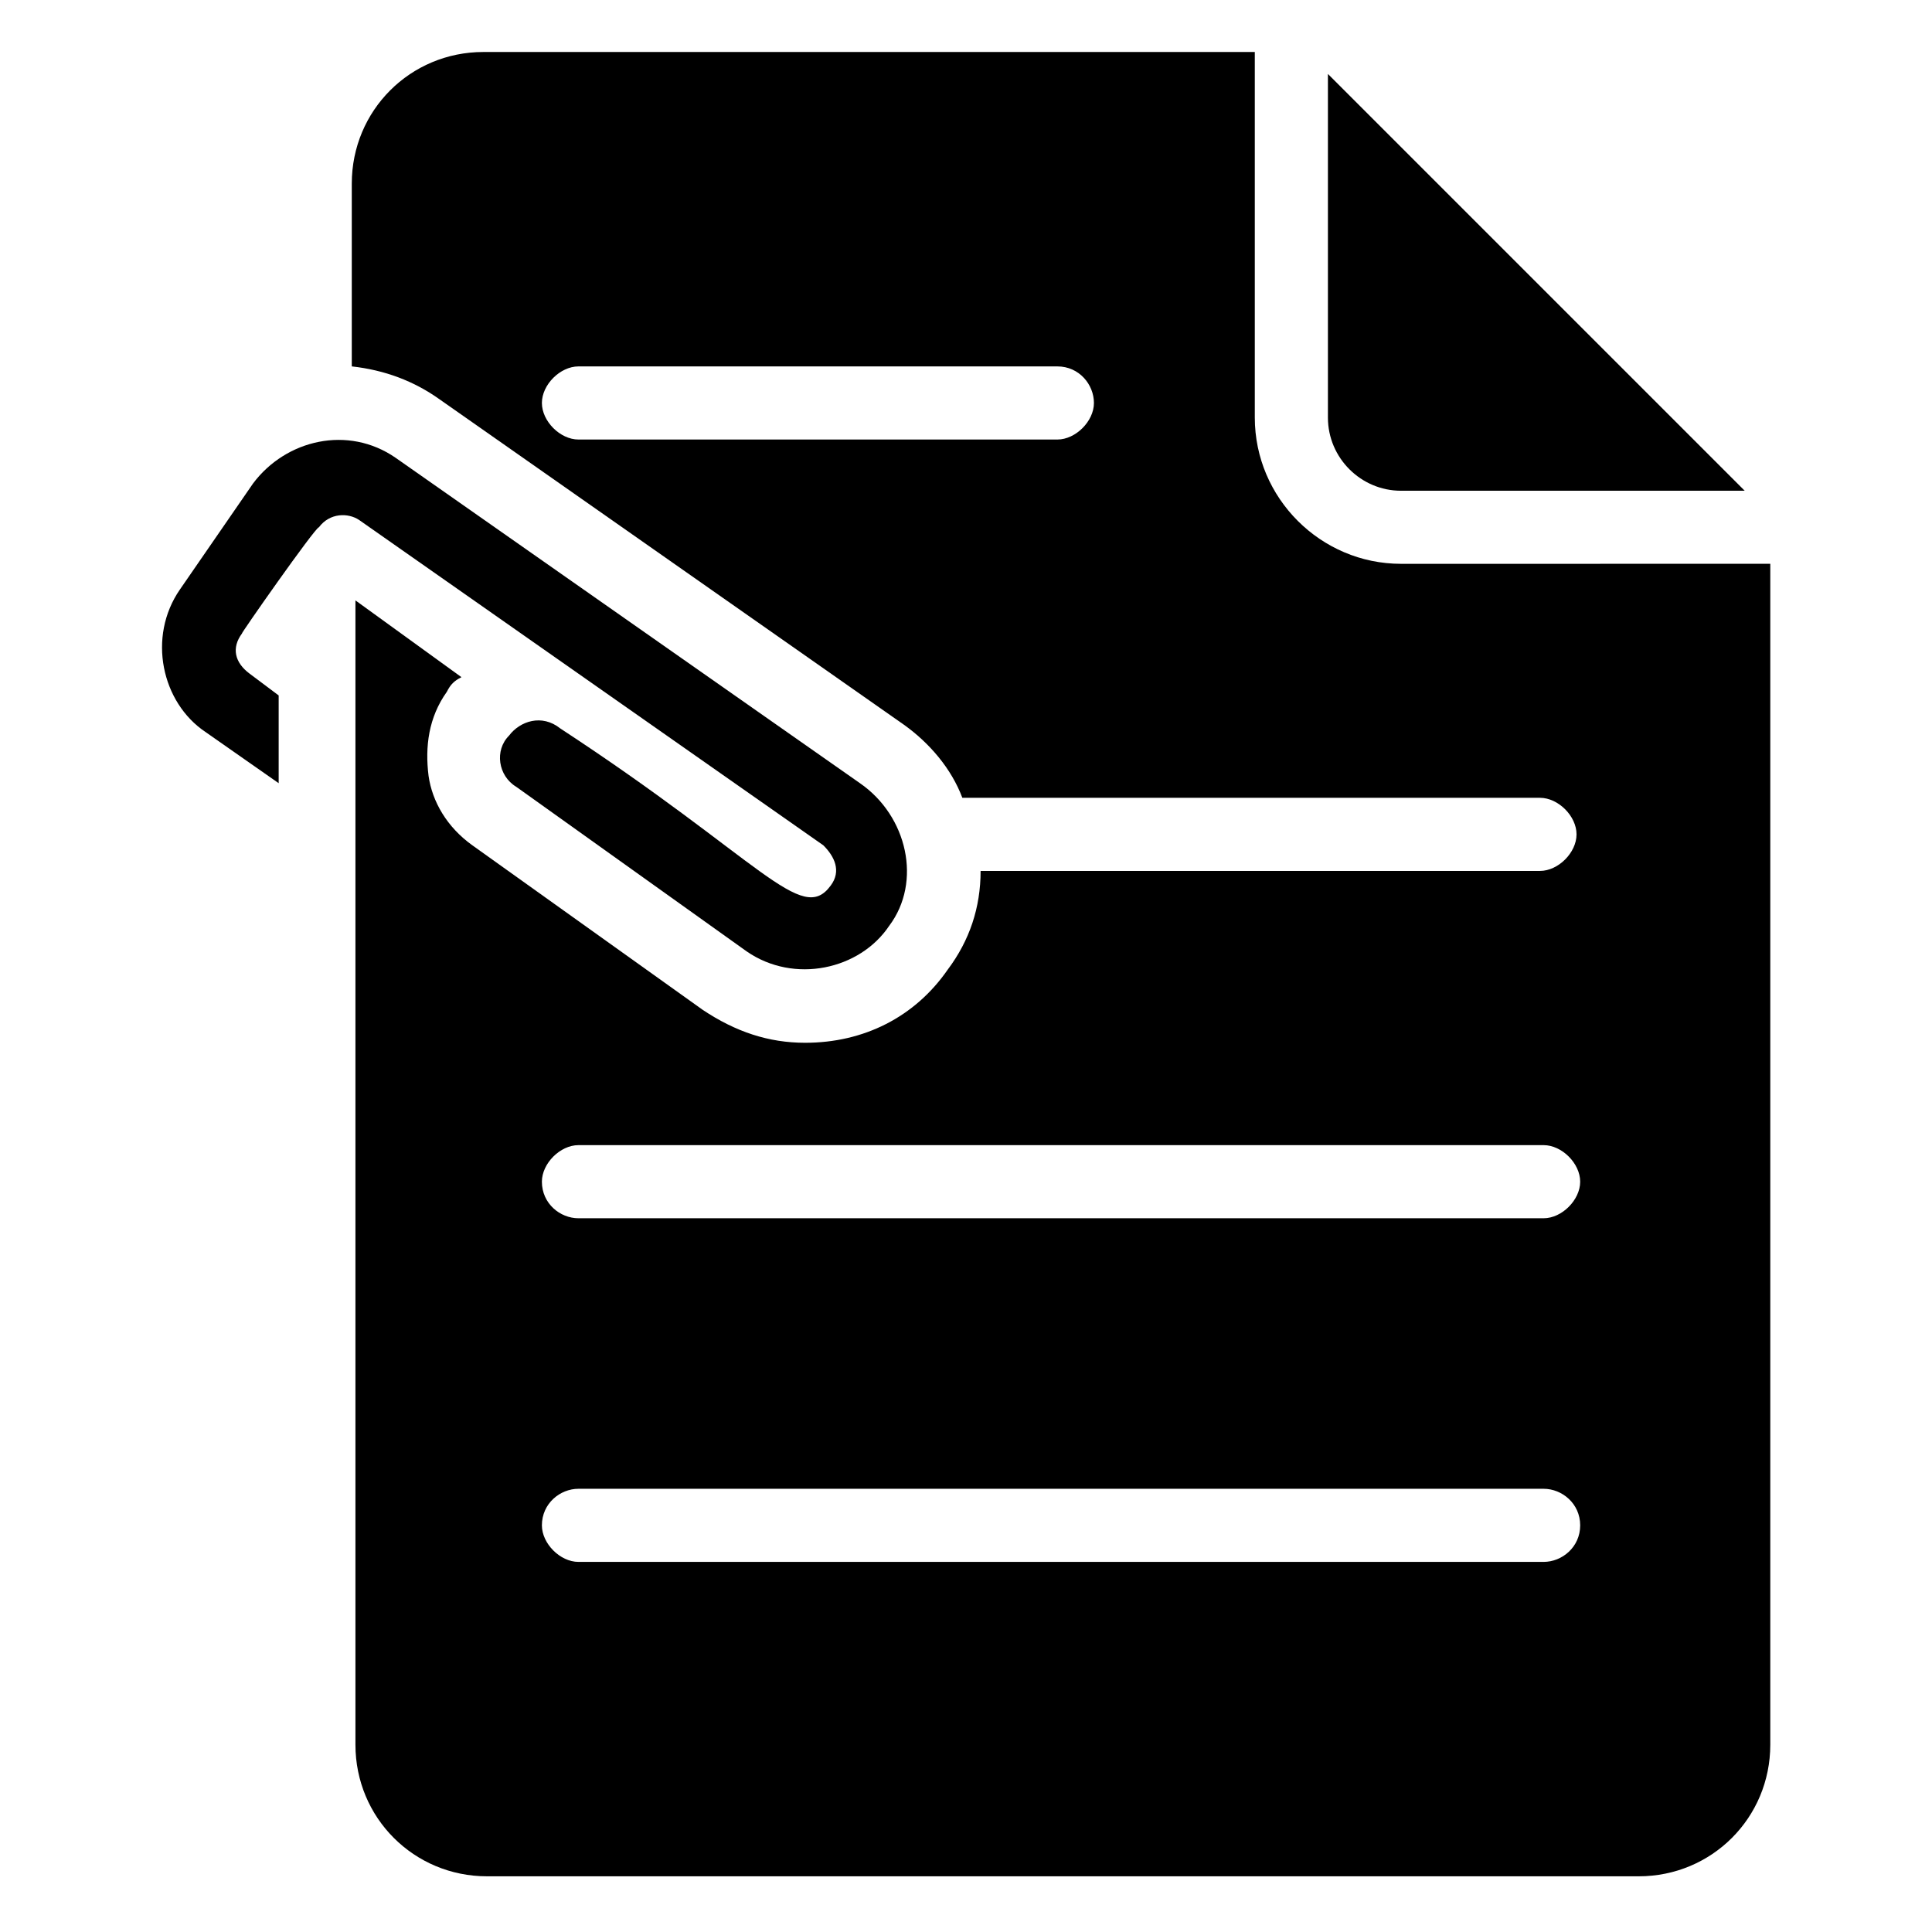
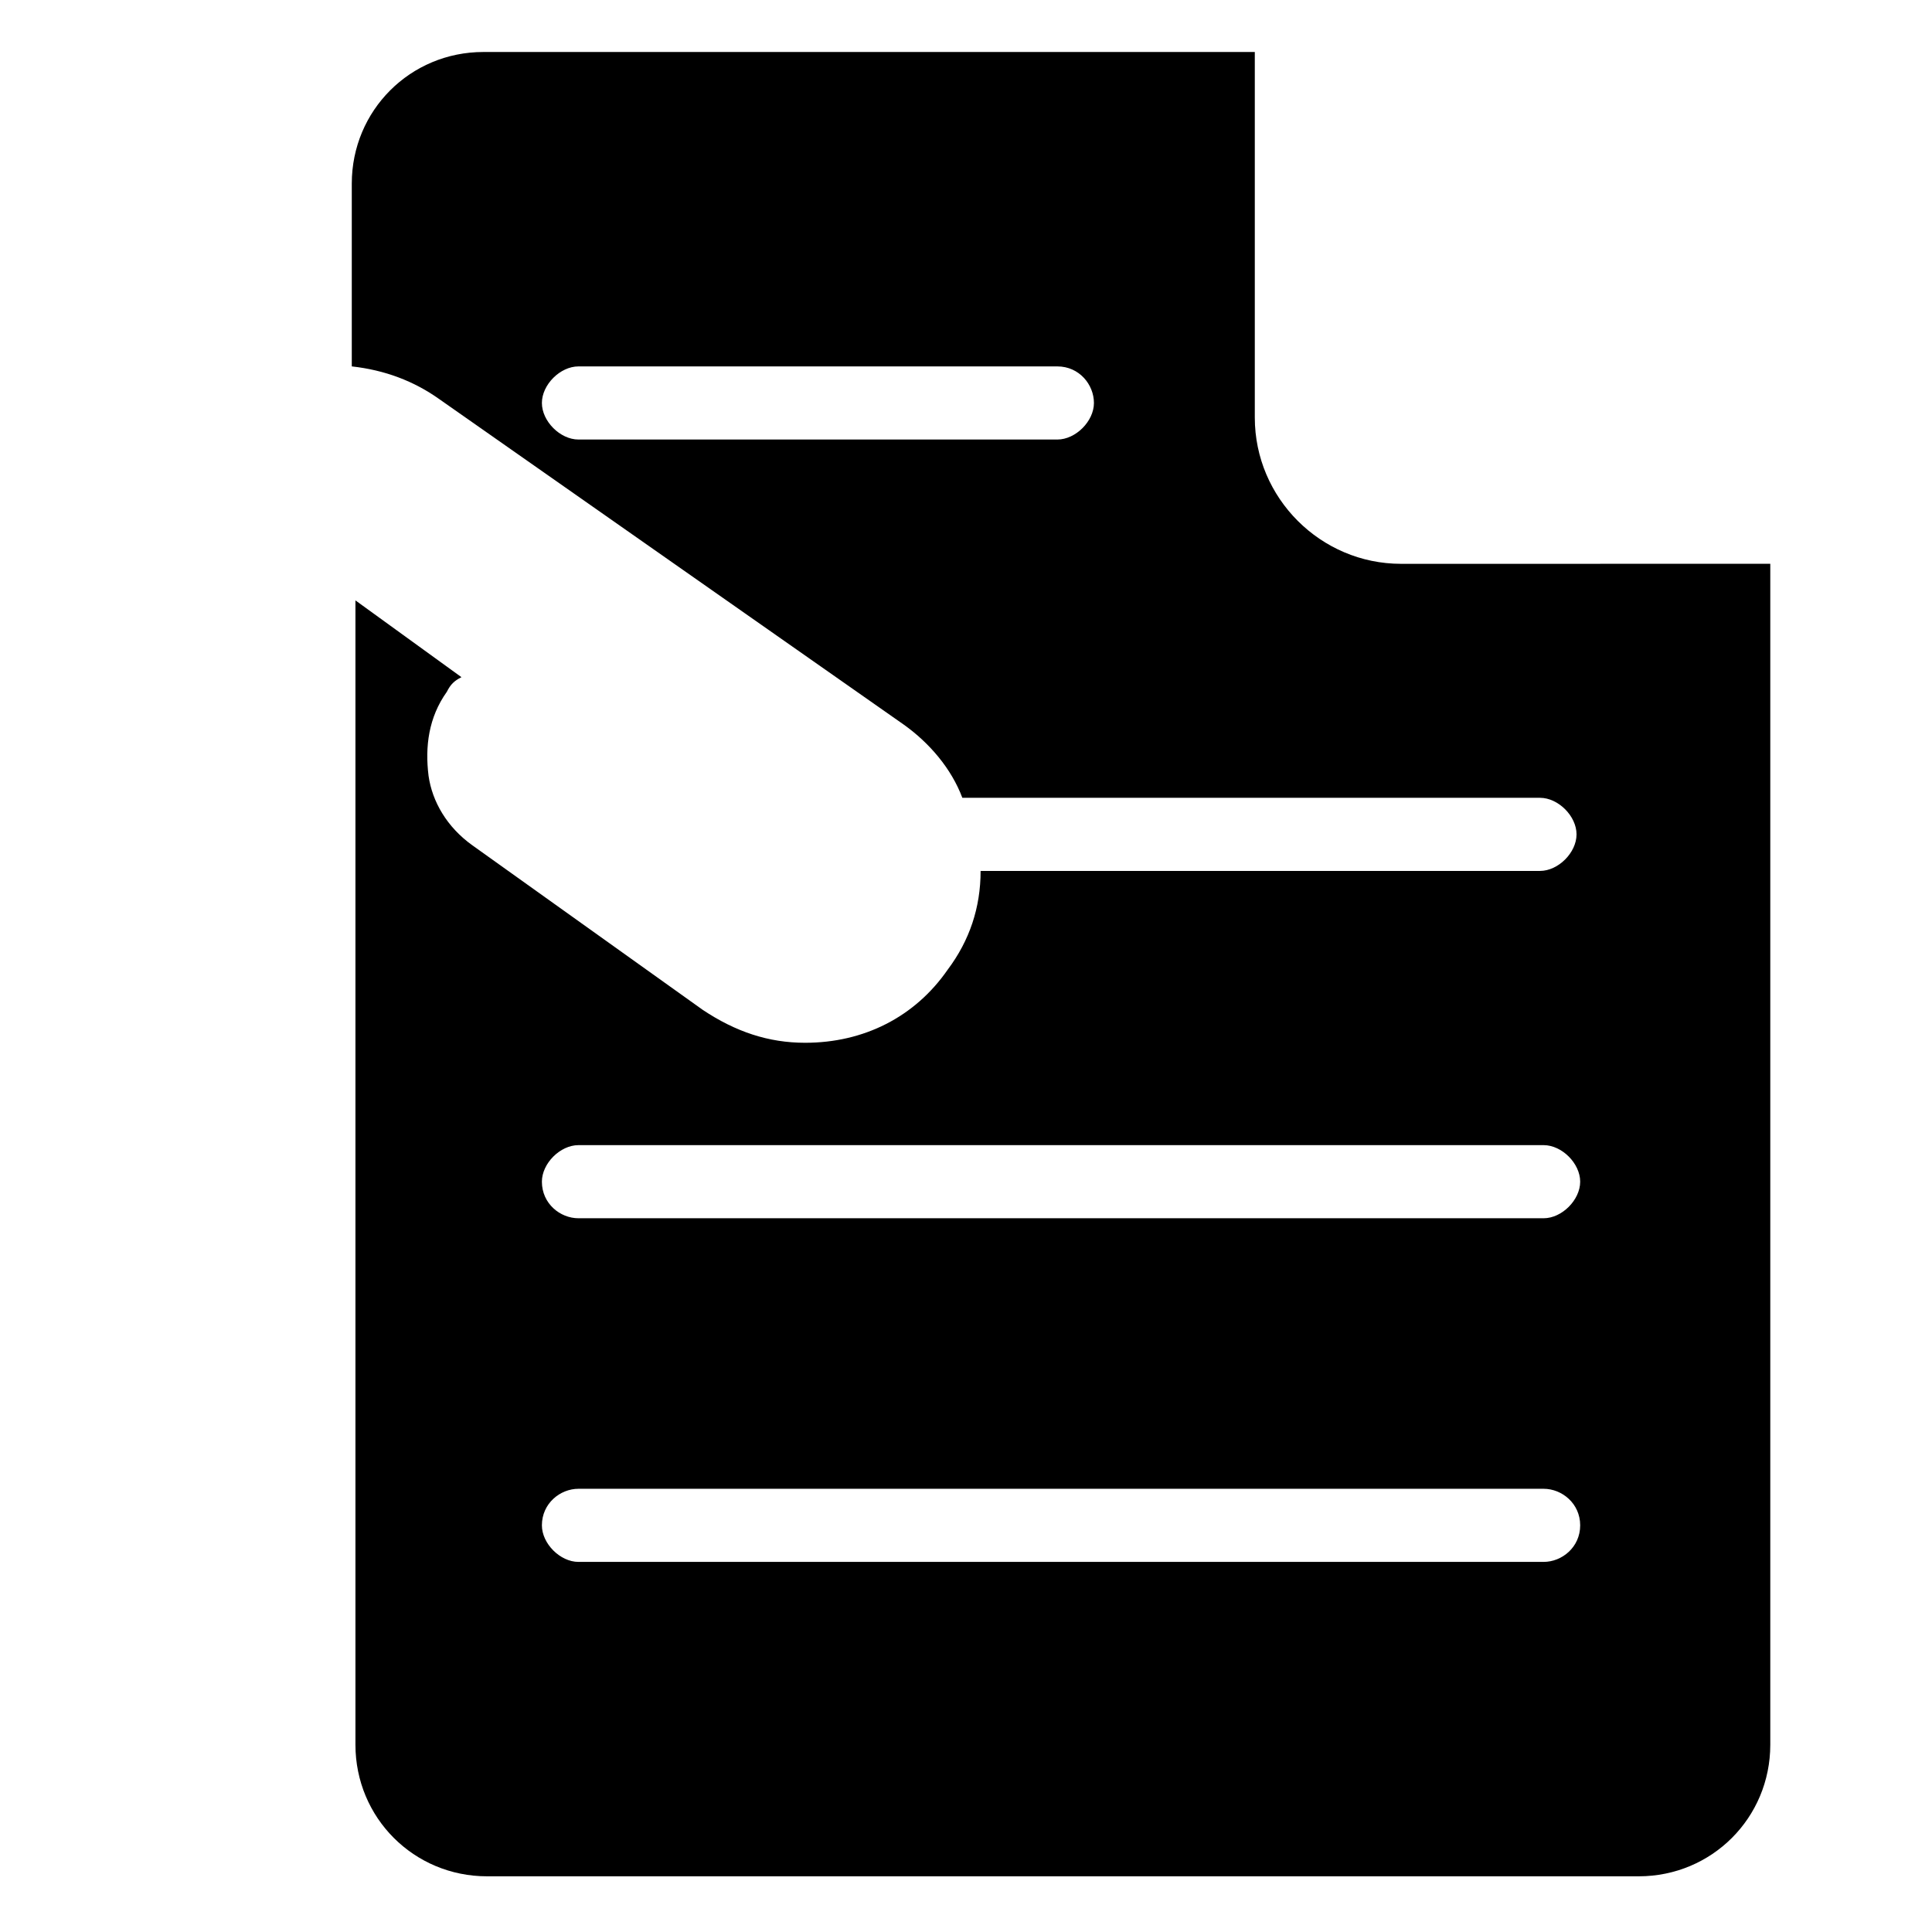
<svg xmlns="http://www.w3.org/2000/svg" fill="#000000" width="800px" height="800px" version="1.1" viewBox="144 144 512 512">
  <g>
-     <path d="m515.29 274.05h91.074l-110.45-110.45v91.074c0 10.66 8.719 19.379 19.375 19.379z" />
    <path d="m515.29 293.42c-21.316 0-38.754-17.441-38.754-38.754v-96.887h-204.43c-19.379 0-34.879 15.5-34.879 34.879v48.441c8.719 0.969 16.469 3.875 23.254 8.719l123.05 86.23c6.781 4.844 12.594 11.625 15.5 19.379h153.08c4.844 0 9.688 4.844 9.688 9.688s-4.844 9.688-9.688 9.688l-148.24 0.004c0 9.688-2.906 18.41-8.719 26.16-8.719 12.594-22.285 19.379-37.785 19.379-9.688 0-18.41-2.906-27.129-8.719l-61.039-43.598c-6.781-4.844-10.656-11.625-11.625-18.41-0.969-7.75 0-15.5 4.844-22.285 0.969-1.938 1.938-2.906 3.875-3.875l-28.098-20.348v303.25c0 19.379 15.5 34.879 34.879 34.879h305.19c19.379 0 34.879-15.5 34.879-34.879v-312.95zm-91.074-32.941h-126.92c-4.844 0-9.688-4.844-9.688-9.688s4.844-9.688 9.688-9.688h126.92c5.812 0 9.688 4.844 9.688 9.688s-4.848 9.688-9.691 9.688zm128.86 297.44h-255.78c-4.844 0-9.688-4.844-9.688-9.688 0-5.812 4.844-9.688 9.688-9.688h255.78c4.844 0 9.688 3.875 9.688 9.688s-4.848 9.688-9.691 9.688zm0-91.07h-255.78c-4.844 0-9.688-3.875-9.688-9.688 0-4.844 4.844-9.688 9.688-9.688h255.78c4.844 0 9.688 4.844 9.688 9.688 0 4.84-4.848 9.688-9.691 9.688z" />
-     <path d="m379.65 389.34c-7.75 11.625-25.191 15.5-37.785 6.781l-61.039-43.598c-4.844-2.906-5.812-9.688-1.938-13.562 2.906-3.875 8.719-5.812 13.562-1.938 53.289 34.879 63.945 52.32 71.695 41.66 2.906-3.875 0.969-7.75-1.938-10.656l-123.04-86.23c-2.906-1.938-7.75-1.938-10.656 1.938-0.973 0-21.316 29.066-20.348 28.098-2.906 3.875-1.938 7.75 1.938 10.656l7.75 5.812v23.254l-19.379-13.562c-11.625-7.75-15.5-25.191-6.781-37.785l19.379-28.098c8.719-11.625 25.191-15.5 37.785-6.781l123.05 86.23c12.594 8.715 16.469 26.156 7.75 37.781z" />
  </g>
</svg>